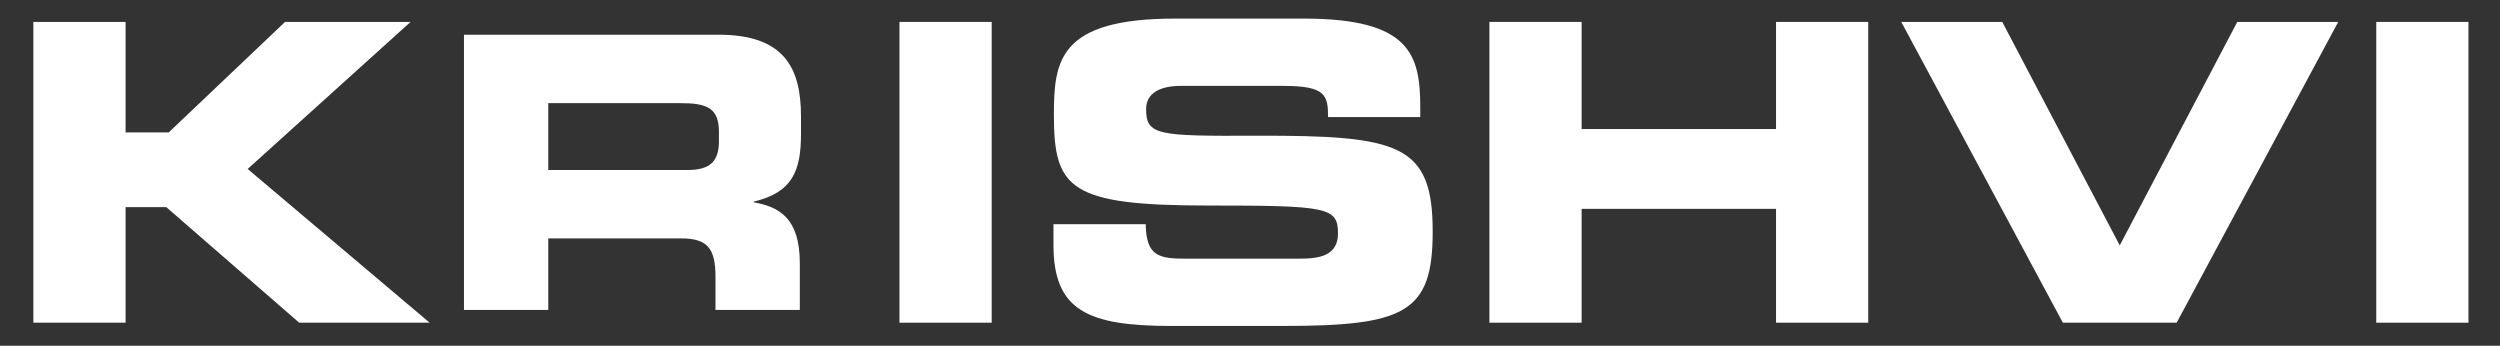
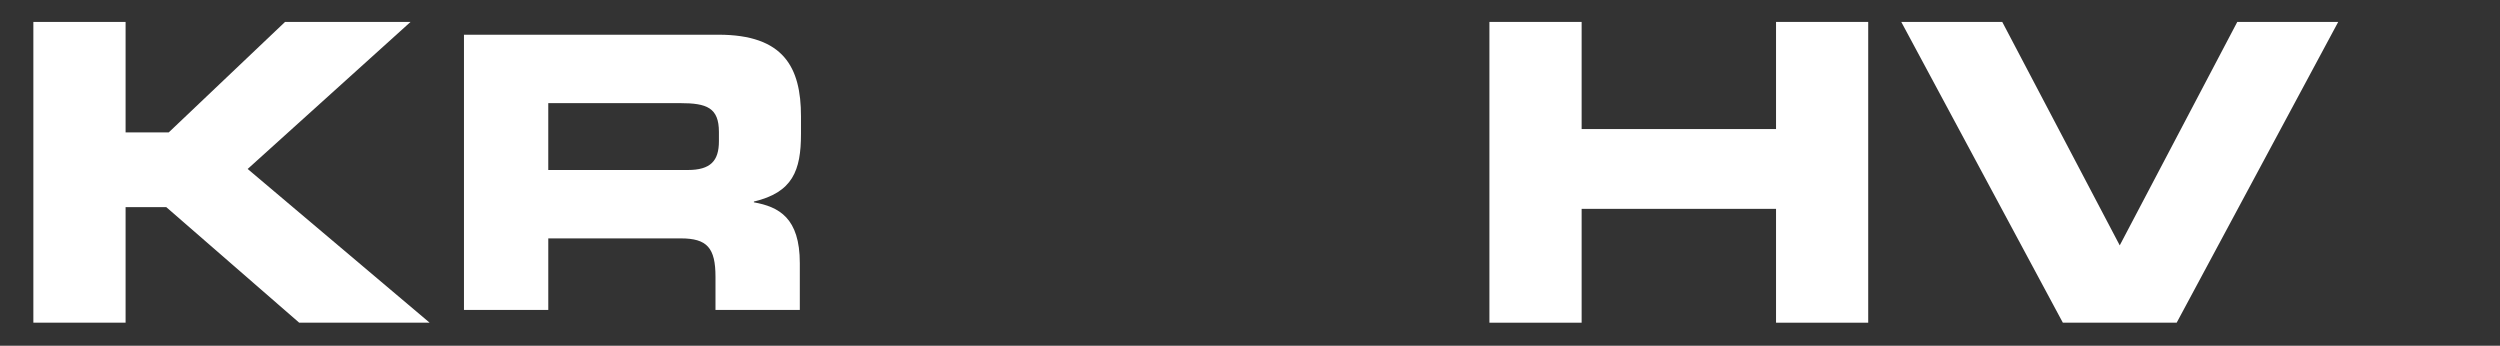
<svg xmlns="http://www.w3.org/2000/svg" version="1.1" id="Layer_1" x="0px" y="0px" width="171.75px" height="23.75px" viewBox="0 0 171.75 23.75" enable-background="new 0 0 171.75 23.75" xml:space="preserve">
  <rect x="0" y="0" width="171.75" height="23.75" fill="#333333" stroke="none" />
  <polygon fill="#FFFFFF" points="2.292,1.506 8.628,1.506 8.628,9.095 11.593,9.095 19.583,1.506 28.205,1.506 17.014,11.608   29.516,22.169 20.554,22.169 11.425,14.232 8.628,14.232 8.628,22.169 2.292,22.169 " />
  <path fill="#FFFFFF" d="M37.666,11.679h9.583c1.567,0,2.141-0.625,2.141-1.983V9.068c0-1.672-0.835-1.983-2.666-1.983h-9.058V11.679  z M31.874,2.385h17.489c4.464,0,5.665,2.219,5.665,5.614V9.2c0,2.529-0.578,4.016-3.236,4.647v0.053  c1.72,0.31,3.155,1.066,3.155,4.176v3.215h-5.793v-2.277c0-1.981-0.574-2.636-2.377-2.636h-9.11v4.913h-5.792V2.385z" />
-   <rect x="61.793" y="1.506" fill="#FFFFFF" width="6.336" height="20.663" />
-   <path fill="#FFFFFF" d="M72.375,15.402h6.335c0.029,2.196,0.913,2.369,2.739,2.369h7.76c1.341,0,2.712-0.145,2.712-1.742  c0-1.797-0.743-1.909-8.903-1.909c-9.532,0-10.615-1.142-10.615-6.222c0-3.737,0.342-6.621,8.332-6.621h8.847  c7.305,0,7.99,2.484,7.99,6.106v0.658h-6.334c0-1.514-0.176-2.141-3.084-2.141H81.13c-1.421,0-2.392,0.486-2.392,1.596  c0,1.8,0.77,1.858,7.56,1.829c9.844-0.028,12.128,0.57,12.128,6.589c0,5.566-1.887,6.479-10.302,6.479h-7.674  c-5.763,0-8.076-1.085-8.076-5.563V15.402z" />
  <polygon fill="#FFFFFF" points="102.323,1.506 108.658,1.506 108.658,8.866 122.014,8.866 122.014,1.506 128.346,1.506   128.346,22.169 122.014,22.169 122.014,14.348 108.658,14.348 108.658,22.169 102.323,22.169 " />
  <polygon fill="#FFFFFF" points="130.617,1.506 137.555,1.506 145.626,16.857 153.701,1.506 160.635,1.506 149.537,22.169   141.718,22.169 " />
-   <rect x="163.25" y="1.506" fill="#FFFFFF" width="6.333" height="20.663" />
</svg>